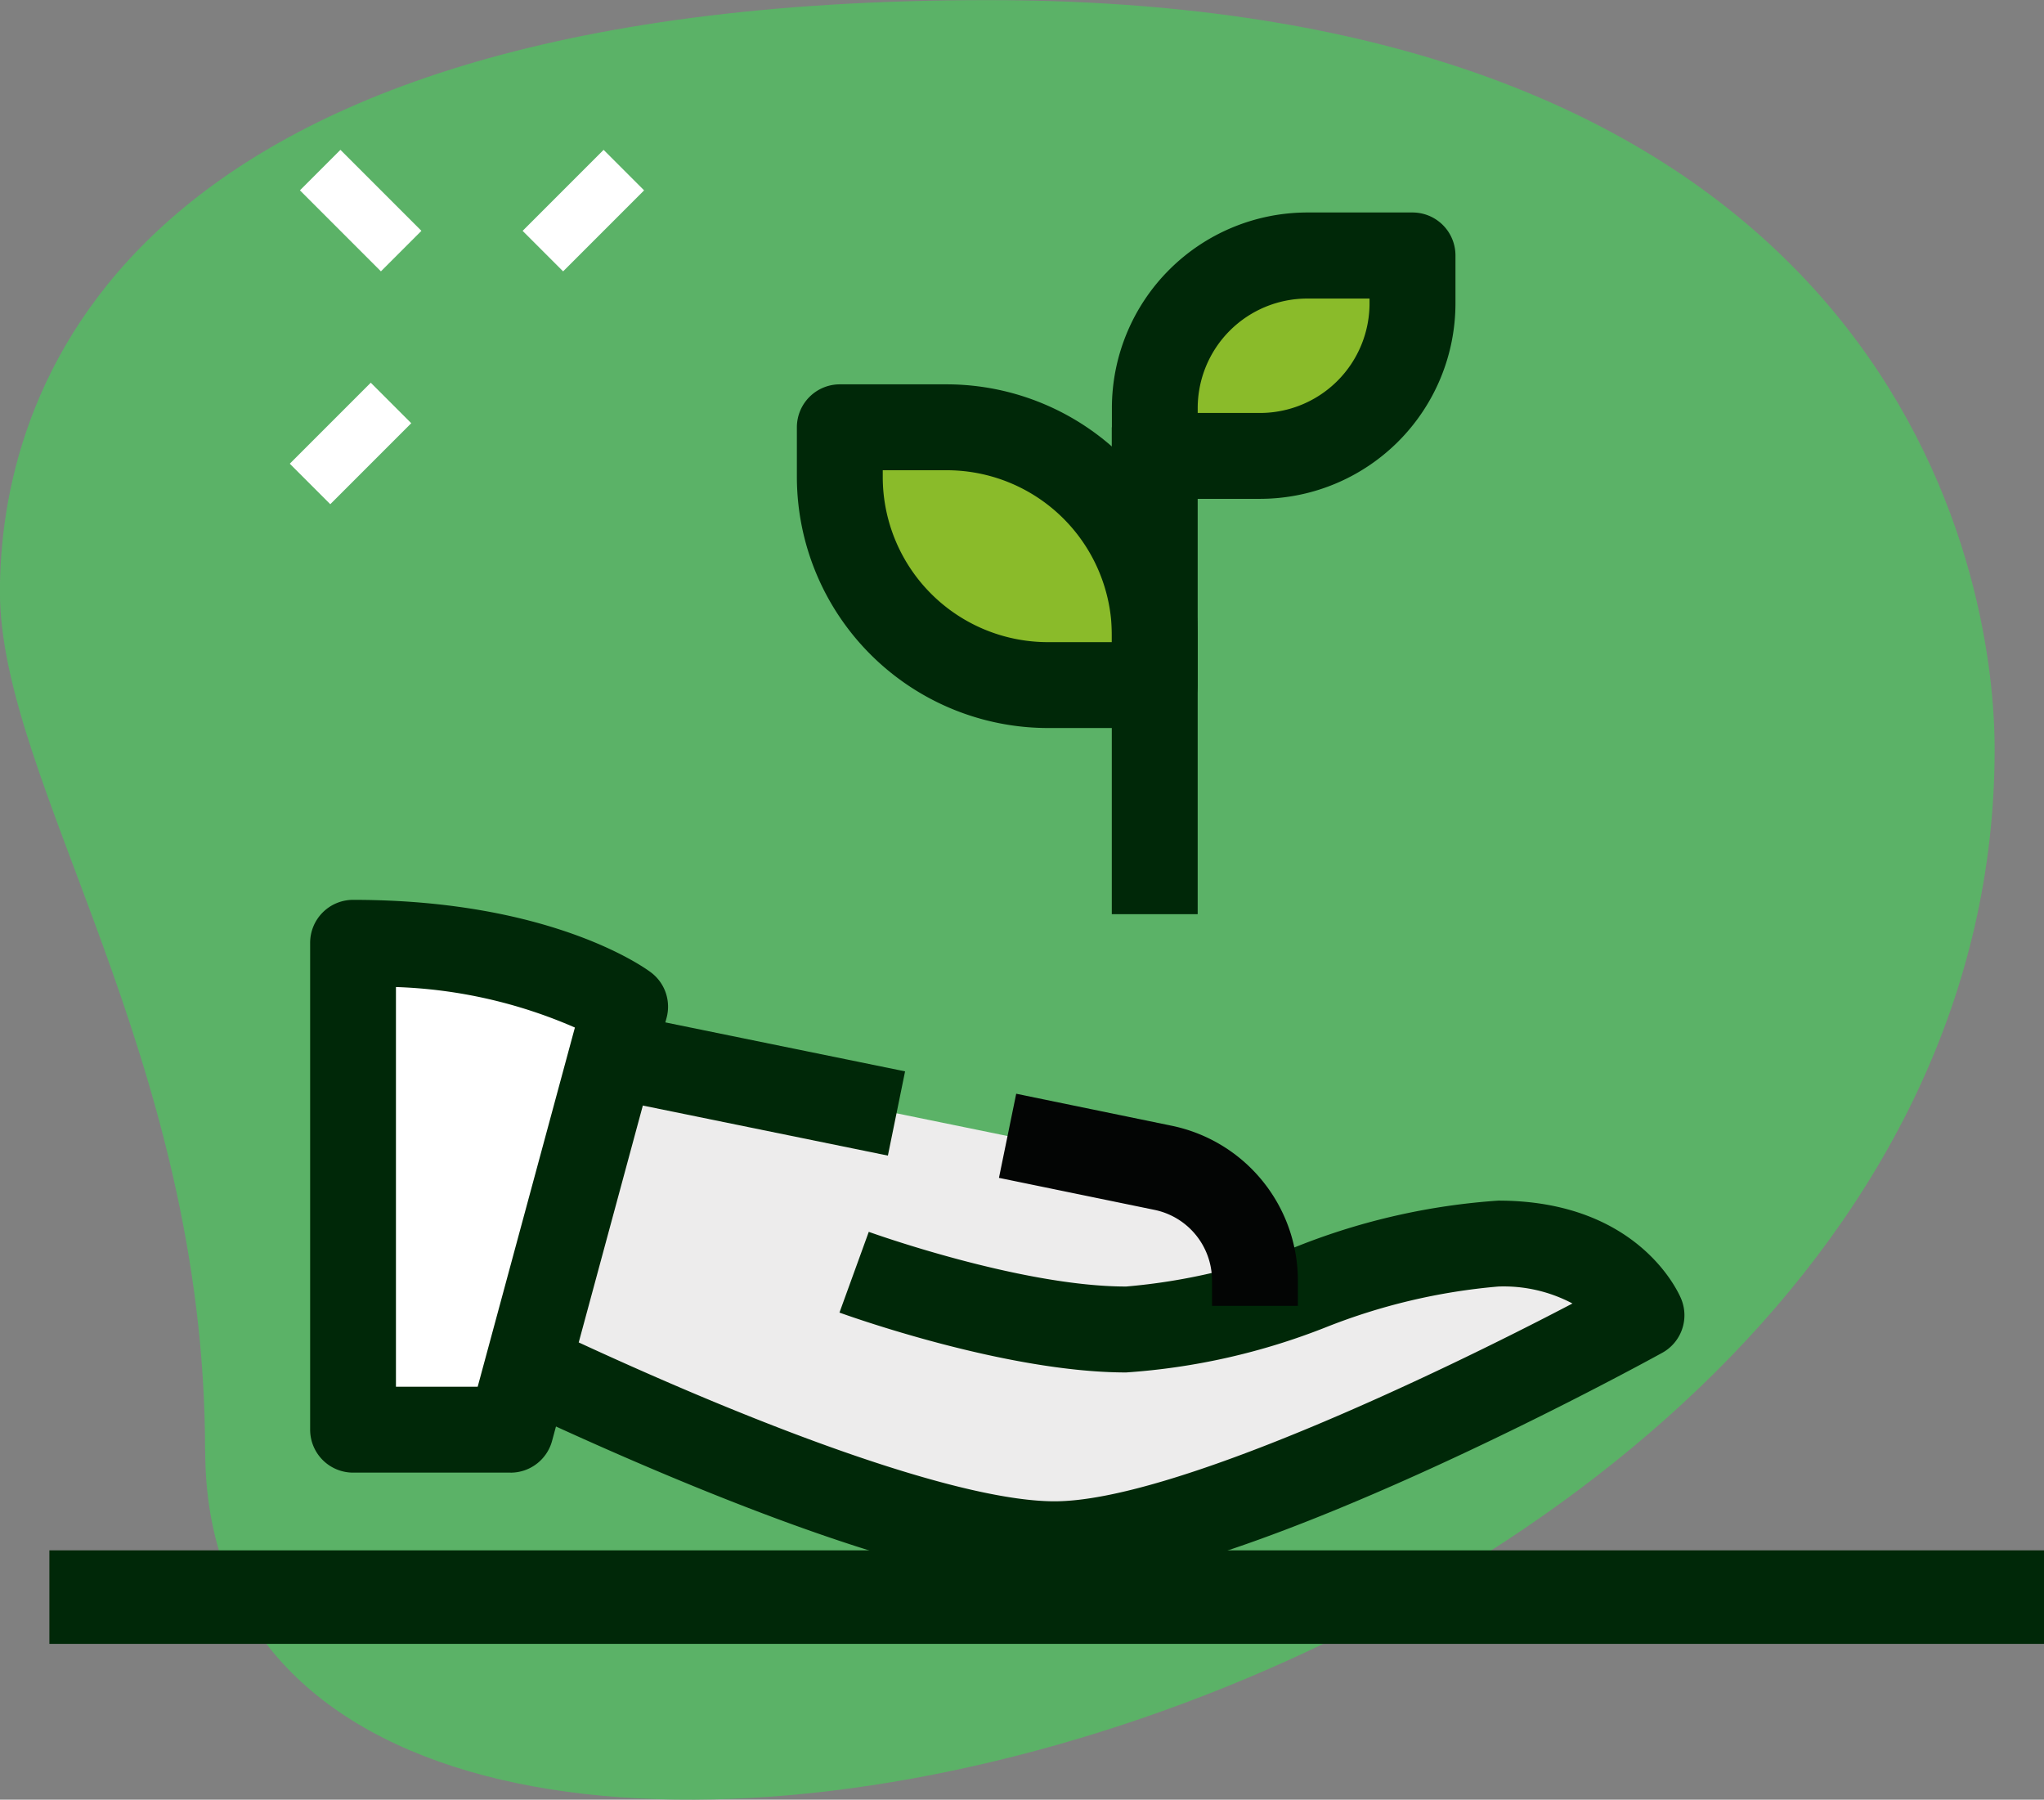
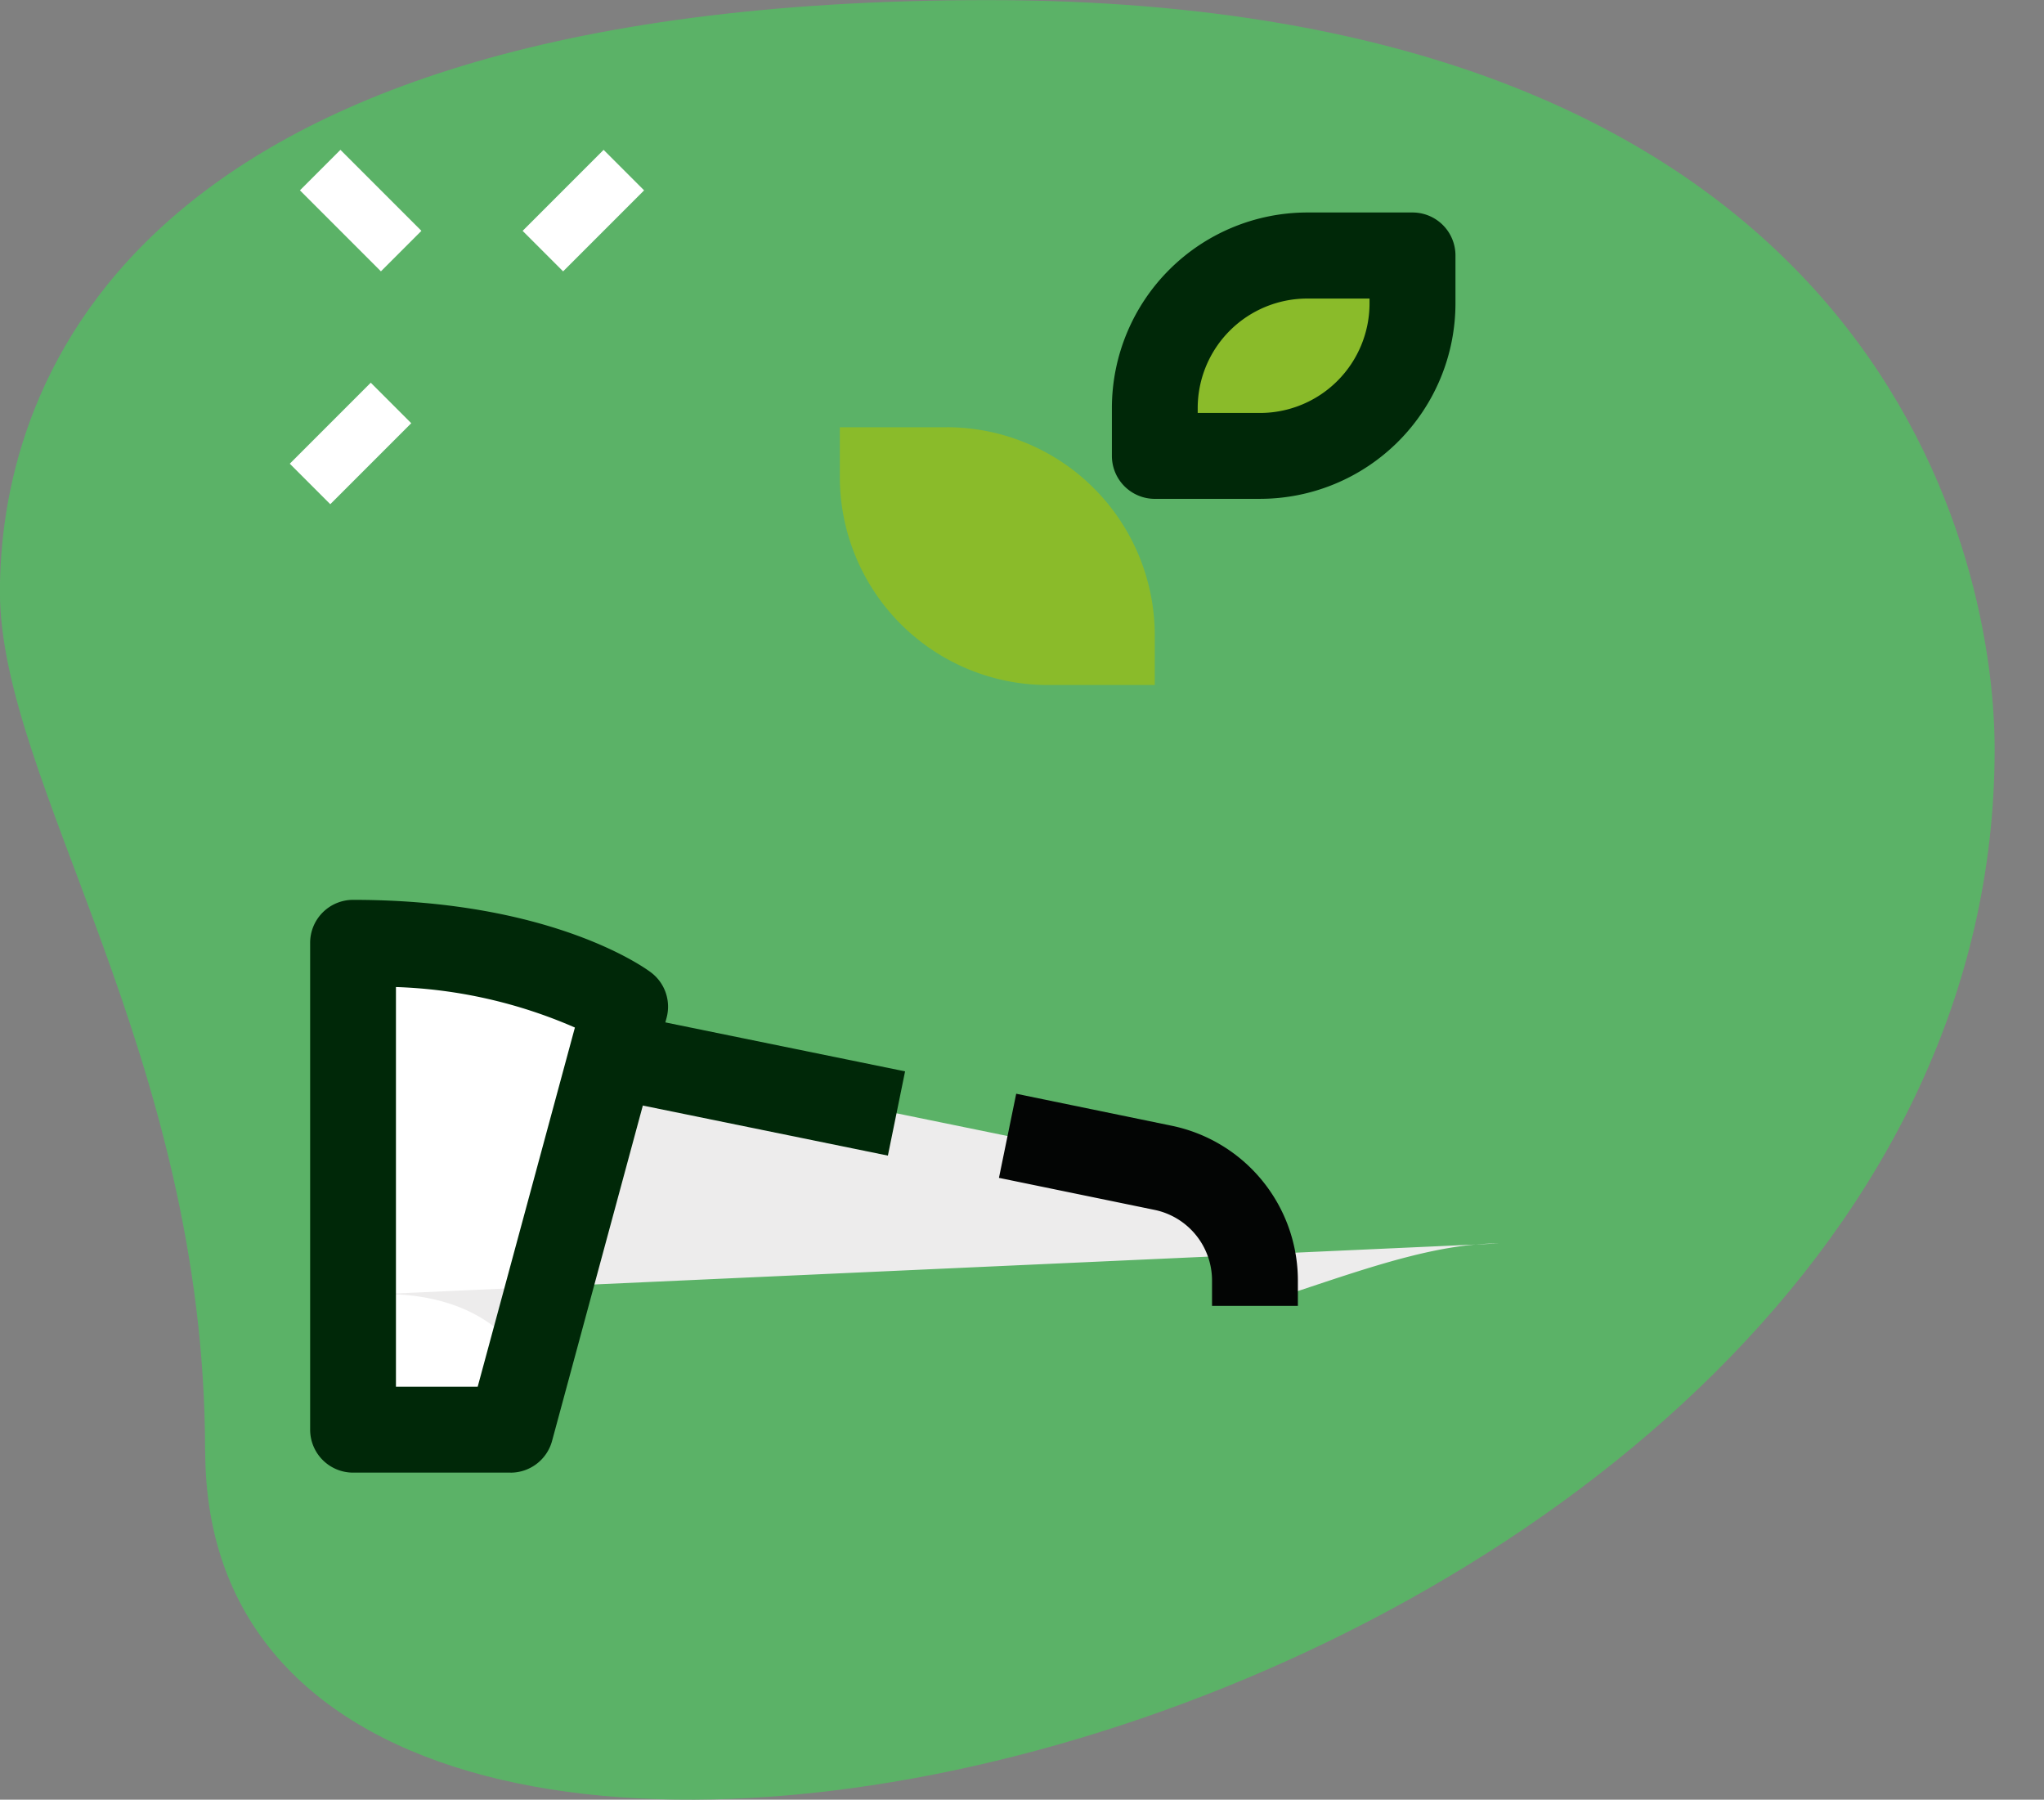
<svg xmlns="http://www.w3.org/2000/svg" width="82.922" height="72.991" viewBox="0 0 82.922 72.991">
  <rect x="0" y="0" width="82.922" height="72.991" fill="#808080" stroke="none" />
  <g id="Group_9782" data-name="Group 9782" transform="translate(-93.631 -20.566)">
    <path id="Path_11584" data-name="Path 11584" d="M653,285.208c0-16.069-8.323-27.1-8.323-34.847s4.451-24,40.07-24S725.6,248.234,725.6,256.75c0,39.88-72.594,56.916-72.594,28.458" transform="translate(-551.049 -205.791)" fill="#5bb267" />
    <rect id="Rectangle_1173" data-name="Rectangle 1173" width="4.646" height="2.323" transform="translate(114.833 29.929) rotate(-45)" fill="#fff" />
    <rect id="Rectangle_1174" data-name="Rectangle 1174" width="4.646" height="2.323" transform="translate(105.387 39.373) rotate(-45)" fill="#fff" />
    <rect id="Rectangle_1175" data-name="Rectangle 1175" width="2.323" height="4.646" transform="translate(105.799 28.286) rotate(-45.001)" fill="#fff" />
    <path id="Path_11585" data-name="Path 11585" d="M687.353,242.981h-4.27v-1.947a6.183,6.183,0,0,1,6.182-6.184h4.27V236.8a6.184,6.184,0,0,1-6.182,6.184" transform="translate(-542.604 -203.924)" fill="#8abb2a" />
    <path id="Path_11586" data-name="Path 11586" d="M676.946,240.563h-4.337v2.014a8.439,8.439,0,0,0,8.439,8.439h4.337V249a8.44,8.44,0,0,0-8.439-8.439" transform="translate(-544.907 -202.667)" fill="#8abb2a" />
    <path id="Path_11587" data-name="Path 11587" d="M656.422,257.7v19.747h6.389l4.645-17.159s-3.386-2.587-11.034-2.587" transform="translate(-548.467 -198.898)" fill="#fff" />
-     <path id="Path_11588" data-name="Path 11588" d="M701.615,269.077c-3.016,0-6.517,1.459-9.873,2.489v-1a4.652,4.652,0,0,0-3.717-4.554l-22.372-4.576-3.461,12.591c4.437,2.091,15.866,7.249,21.419,7.249,6.969,0,23.811-9.293,23.811-9.293s-1.161-2.9-5.808-2.9" transform="translate(-547.198 -198.078)" fill="#edecec" />
-     <path id="Path_11589" data-name="Path 11589" d="M690.711,269.186v1c2.365-.725,4.8-1.654,7.083-2.145a8.489,8.489,0,0,0-2.436-.344,17.228,17.228,0,0,0-4.705.83,4.345,4.345,0,0,1,.059.658" transform="translate(-540.939 -196.7)" fill="#34a75b" />
-     <rect id="Rectangle_1176" data-name="Rectangle 1176" width="3.484" height="19.747" transform="translate(138.735 37.896)" fill="#002808" />
+     <path id="Path_11588" data-name="Path 11588" d="M701.615,269.077c-3.016,0-6.517,1.459-9.873,2.489v-1a4.652,4.652,0,0,0-3.717-4.554l-22.372-4.576-3.461,12.591s-1.161-2.9-5.808-2.9" transform="translate(-547.198 -198.078)" fill="#edecec" />
    <path id="Path_11590" data-name="Path 11590" d="M685.138,241.553h2.529a4.446,4.446,0,0,0,4.442-4.44v-.2H689.58a4.445,4.445,0,0,0-4.442,4.44Zm2.529,3.484H683.4a1.743,1.743,0,0,1-1.743-1.741v-1.948a7.935,7.935,0,0,1,7.926-7.926h4.27a1.742,1.742,0,0,1,1.742,1.742v1.948a7.933,7.933,0,0,1-7.924,7.924" transform="translate(-542.918 -204.238)" fill="#002808" />
-     <path id="Path_11591" data-name="Path 11591" d="M674.665,242.62v.271a6.7,6.7,0,0,0,6.7,6.7h2.595v-.272a6.7,6.7,0,0,0-6.7-6.7ZM685.7,253.074h-4.337a10.193,10.193,0,0,1-10.182-10.183v-2.014a1.743,1.743,0,0,1,1.742-1.742h4.338a10.193,10.193,0,0,1,10.181,10.183v2.014a1.743,1.743,0,0,1-1.742,1.742" transform="translate(-545.222 -202.981)" fill="#002808" />
    <path id="Path_11592" data-name="Path 11592" d="M658.478,276.021h3.313l3.944-14.568a19.751,19.751,0,0,0-7.26-1.643v16.211Zm4.647,3.484h-6.389a1.743,1.743,0,0,1-1.742-1.742V258.016a1.743,1.743,0,0,1,1.742-1.742c8.143,0,11.936,2.828,12.092,2.949a1.739,1.739,0,0,1,.625,1.84l-4.645,17.158a1.744,1.744,0,0,1-1.682,1.285" transform="translate(-548.781 -199.212)" fill="#002808" />
-     <path id="Path_11593" data-name="Path 11593" d="M683.745,281.951c-5.6,0-16.287-4.647-22.162-7.413l1.487-3.152c9.547,4.5,17.084,7.083,20.675,7.083,4.711,0,15.406-5.087,21.01-8.023a5.959,5.959,0,0,0-3.007-.688,24.625,24.625,0,0,0-7,1.654,26.948,26.948,0,0,1-8.1,1.831c-4.9,0-11.357-2.33-11.629-2.428l1.189-3.275c.061.023,6.162,2.218,10.44,2.218a24.594,24.594,0,0,0,7-1.654,26.984,26.984,0,0,1,8.1-1.83c5.759,0,7.36,3.835,7.424,4a1.738,1.738,0,0,1-.776,2.173c-.7.385-17.318,9.505-24.652,9.505" transform="translate(-547.332 -197.013)" fill="#002808" />
    <path id="Path_11594" data-name="Path 11594" d="M690.029,271.326h-3.484v-1.045a2.924,2.924,0,0,0-2.324-2.848l-6.32-1.3.7-3.412,6.318,1.3a6.415,6.415,0,0,1,5.109,6.258v1.048Z" transform="translate(-543.744 -197.795)" fill="#030504" />
    <rect id="Rectangle_1177" data-name="Rectangle 1177" width="3.487" height="11.761" transform="translate(118.128 65.082) rotate(-78.459)" fill="#002808" />
-     <rect id="Rectangle_1179" data-name="Rectangle 1179" width="80.918" height="3.793" transform="translate(95.635 83.445)" fill="#002808" />
  </g>
</svg>